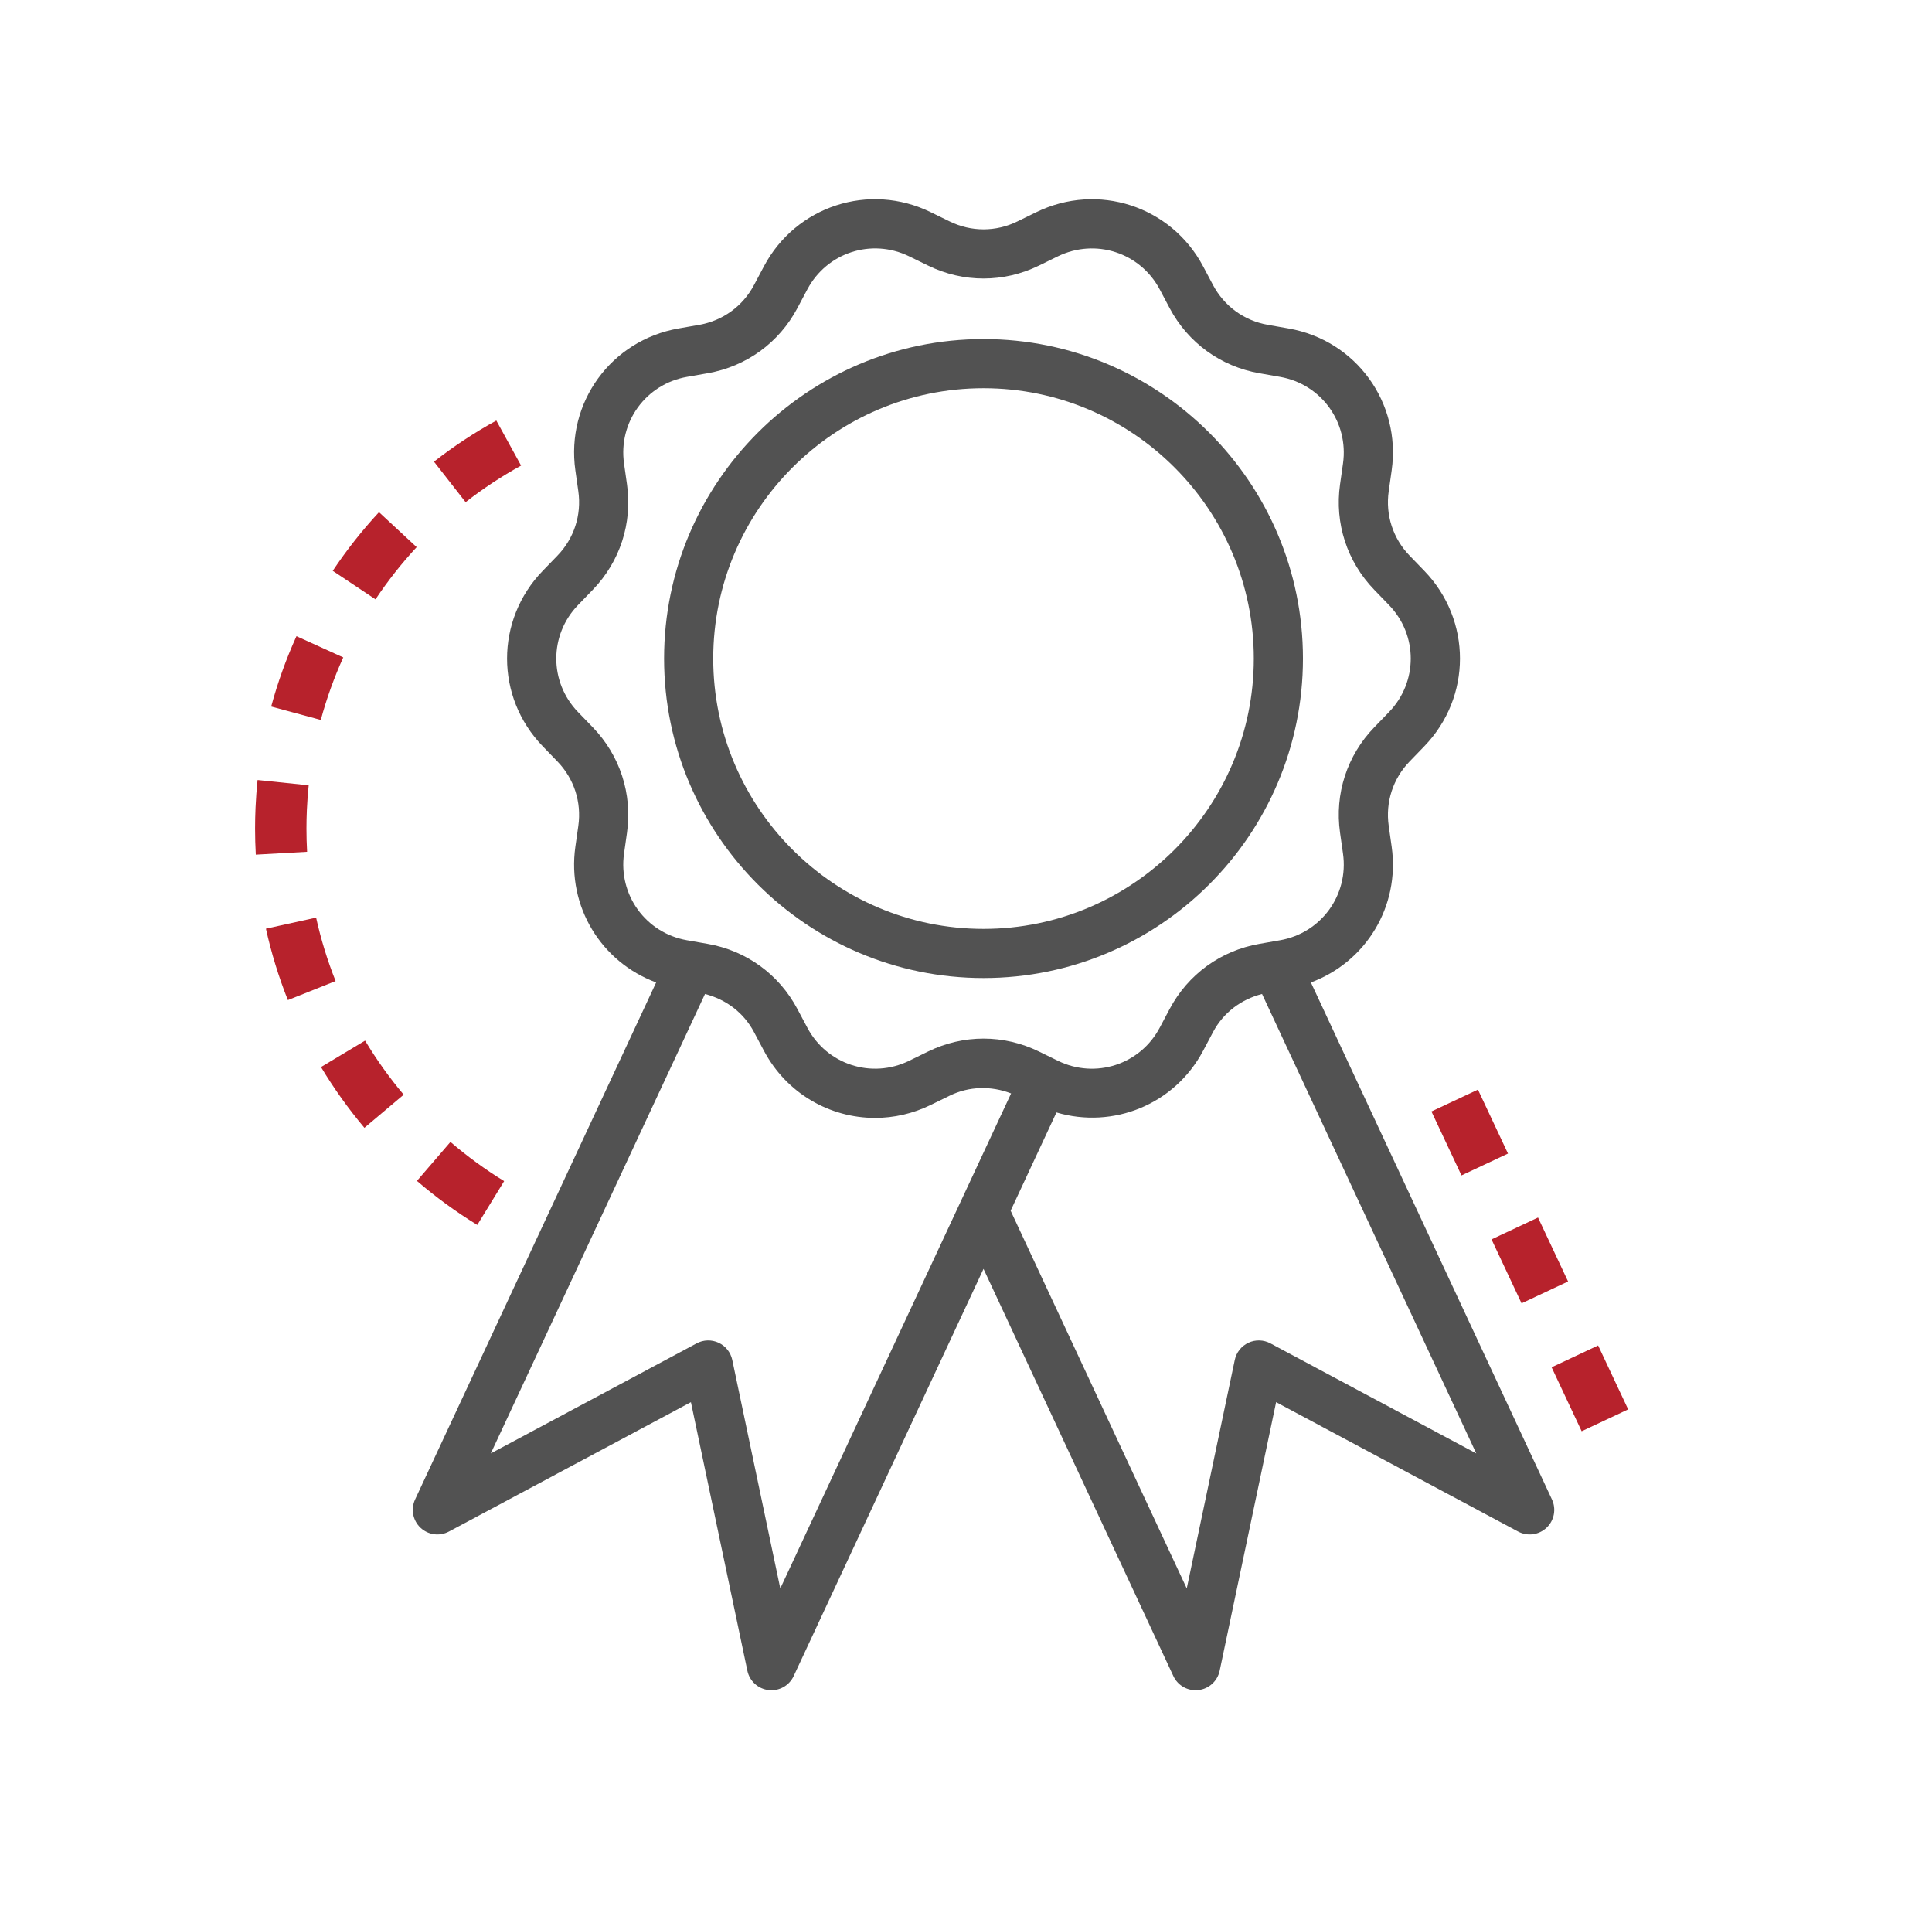
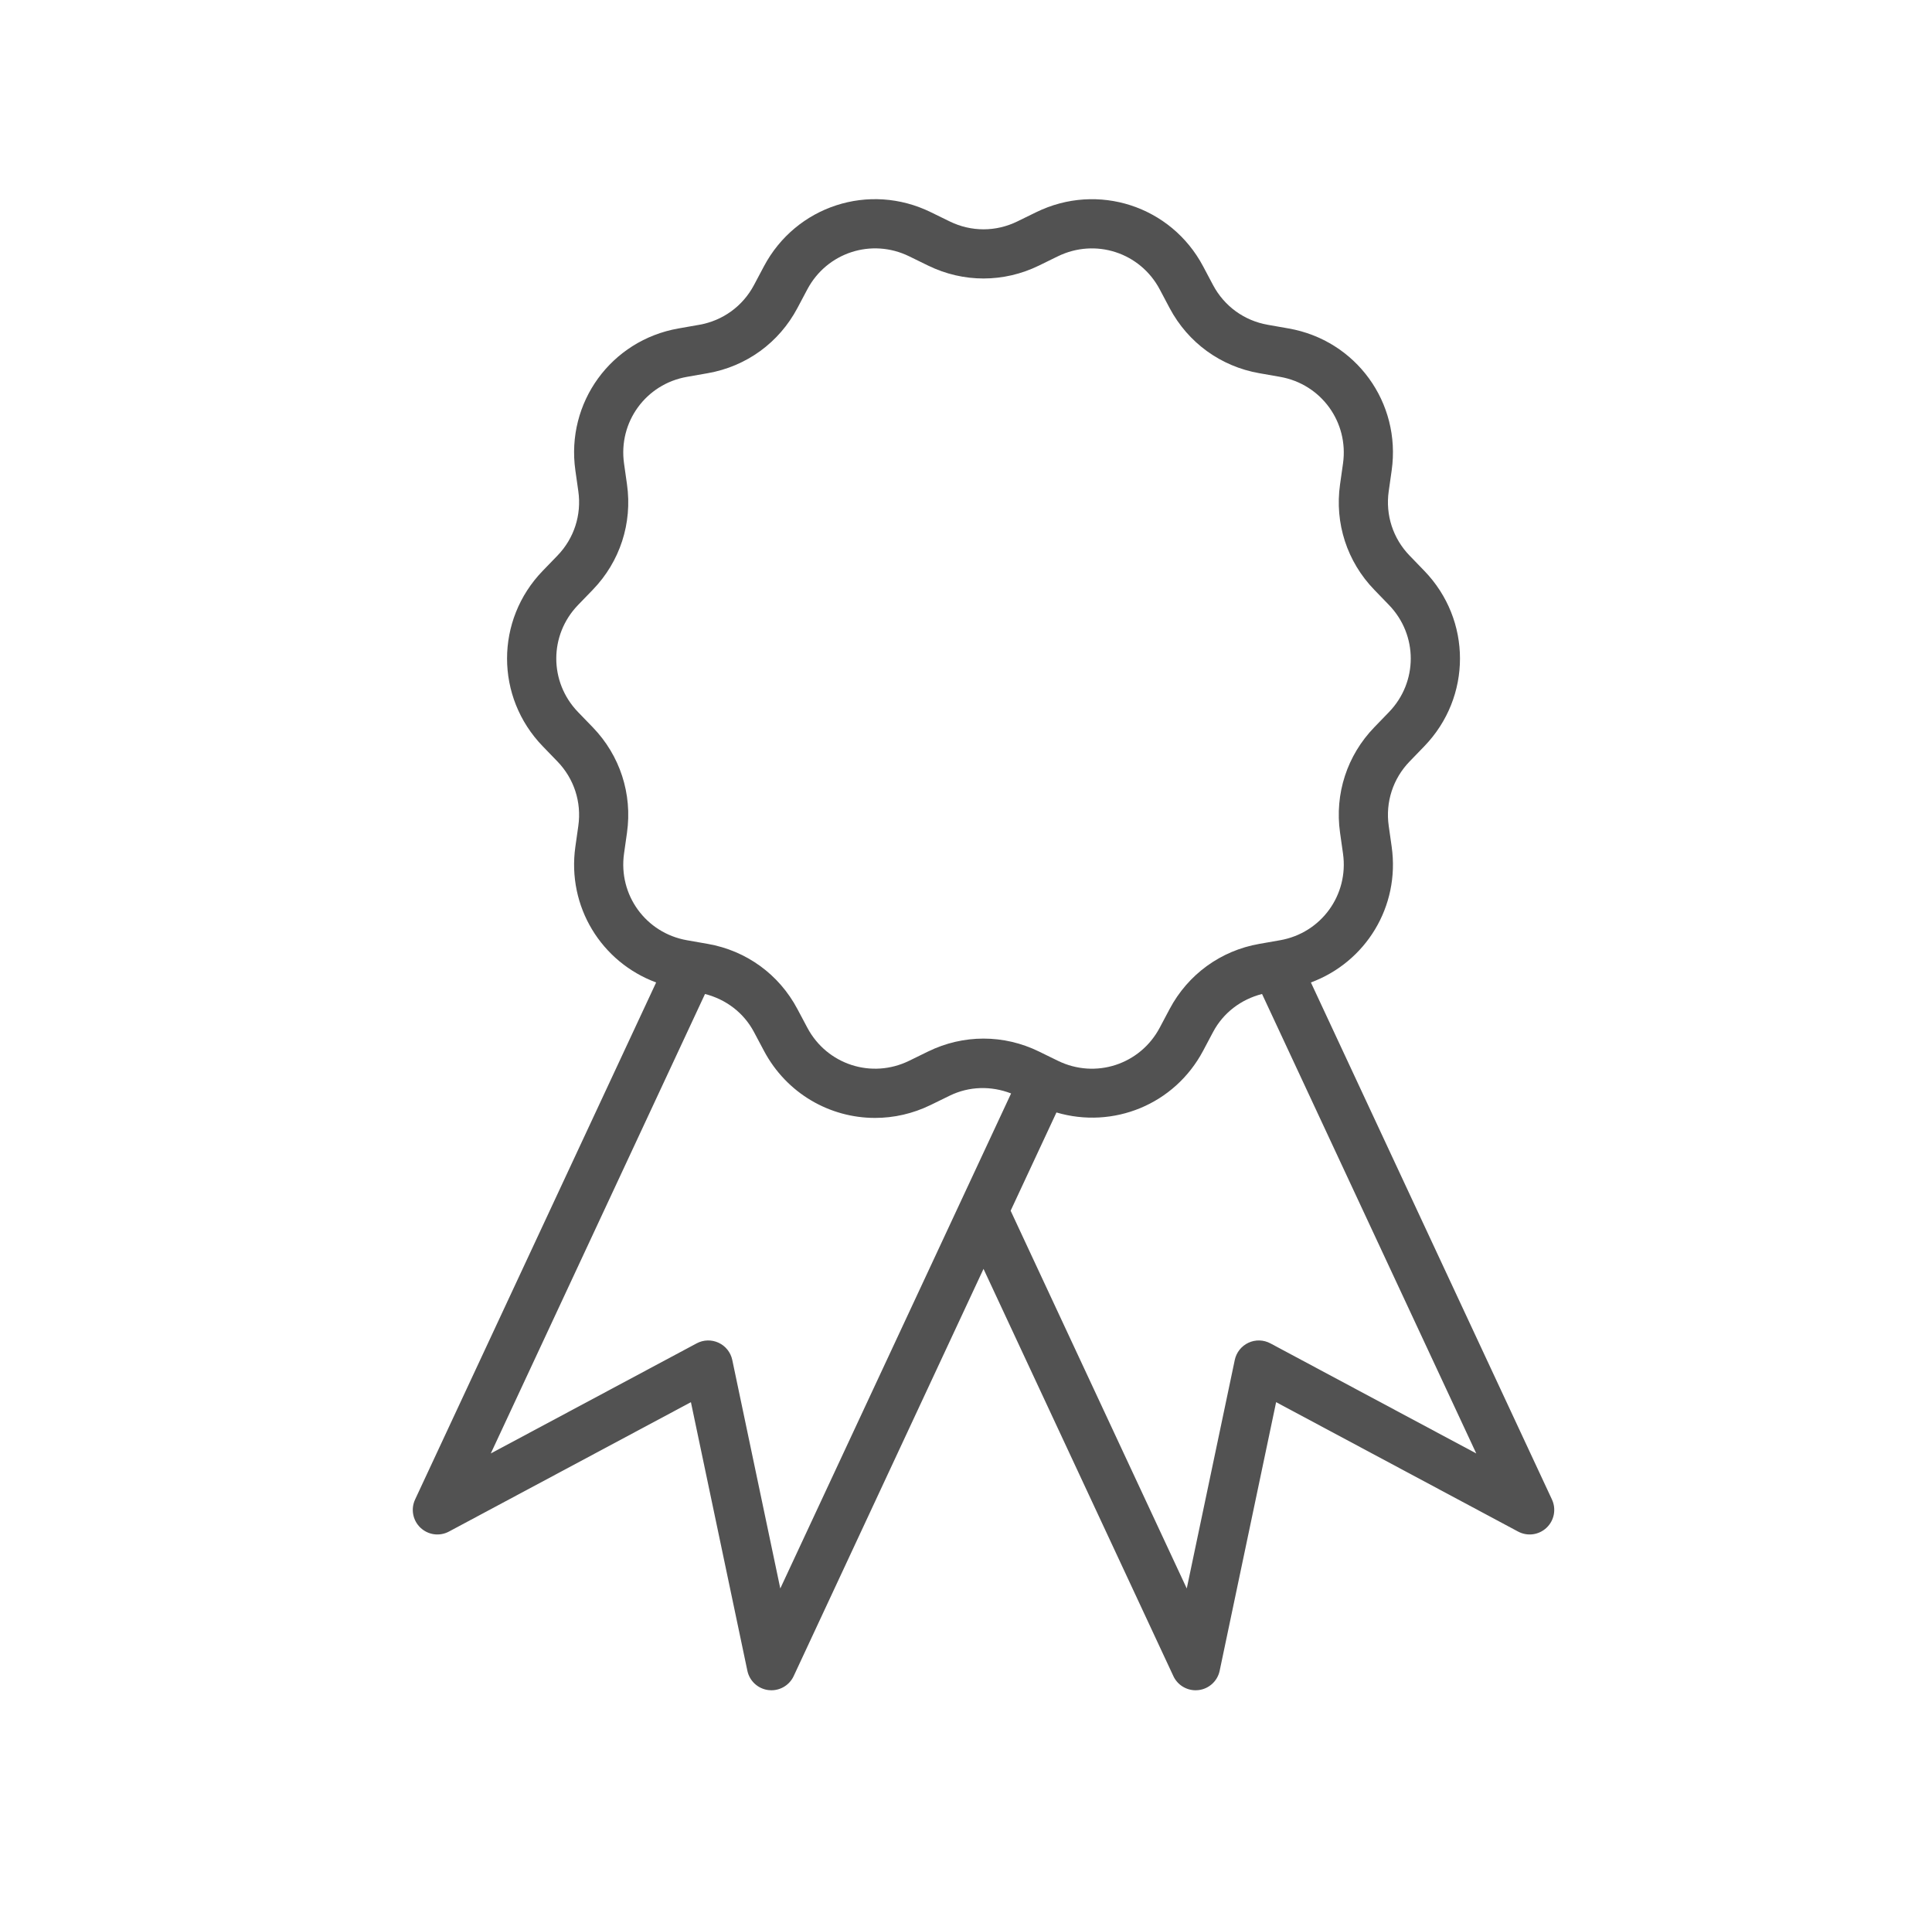
<svg xmlns="http://www.w3.org/2000/svg" id="Layer_1" x="0px" y="0px" width="3008px" height="3000px" viewBox="0 0 3008 3000" style="enable-background:new 0 0 3008 3000;" xml:space="preserve">
  <style type="text/css">	.st0{fill:none;stroke:#B7222C;stroke-width:87.147;stroke-miterlimit:10;stroke-dasharray:82.403;}	.st1{fill:none;stroke:#525252;stroke-width:80;stroke-miterlimit:10;}	.st2{fill:none;stroke:#B7222C;stroke-width:80;stroke-miterlimit:10;stroke-dasharray:56;}	.st3{fill:none;stroke:#525252;stroke-width:60;stroke-miterlimit:10;}	.st4{fill:#525252;}	.st5{fill:#B7222C;}	.st6{fill:#535353;}	.st7{fill:none;stroke:#444444;stroke-width:74.697;stroke-linecap:round;stroke-miterlimit:10;}	.st8{fill:#434343;}</style>
  <g>
    <g>
      <g>
        <path class="st4" d="M2416.278,2334.113l-375.301-804.825c85.181-31.516,138.959-117.988,125.773-211.295l-4.614-32.578    c-5.23-36.856,6.631-73.357,32.541-100.125l22.864-23.649c74.067-76.57,74.067-196.533,0-273.102l-22.864-23.649    c-25.909-26.768-37.771-63.251-32.541-100.125l4.614-32.578c14.907-105.505-55.611-202.548-160.518-220.929l-32.41-5.697    c-36.688-6.445-67.734-28.991-85.2-61.868l-15.411-29.085c-49.932-94.091-164.067-131.097-259.746-84.396l-29.552,14.458    c-33.418,16.364-71.806,16.364-105.262,0l-29.589-14.458c-95.735-46.794-209.796-9.695-259.709,84.396l-15.43,29.066    c-17.447,32.896-48.493,55.443-85.2,61.887l-32.373,5.697c-104.926,18.381-175.443,115.424-160.537,220.929l4.614,32.559    c5.212,36.893-6.65,73.394-32.541,100.144l-22.883,23.649c-74.048,76.57-74.048,196.533,0,273.102l22.883,23.649    c25.891,26.769,37.752,63.269,32.541,100.125l-4.614,32.578c-13.186,93.307,40.58,179.784,125.773,211.297l-375.301,804.823    c-6.968,14.925-3.587,32.634,8.369,43.954c11.974,11.301,29.757,13.767,44.346,5.959l376.721-201.408l87.89,418.06    c3.381,16.121,16.7,28.263,33.064,30.15c1.476,0.168,2.933,0.243,4.39,0.243c14.72,0,28.319-8.5,34.651-22.08l295.561-633.84    l295.57,633.84c6.333,13.58,19.932,22.08,34.651,22.08c1.457,0,2.914-0.075,4.39-0.243c16.364-1.887,29.683-14.029,33.064-30.15    l87.89-418.06l376.721,201.408c14.571,7.808,32.391,5.343,44.346-5.959C2419.865,2366.747,2423.246,2349.038,2416.278,2334.113z     M971.581,1328.715l4.614-32.597c8.518-60.393-10.909-120.169-53.313-164.03l-22.883-23.649    c-45.206-46.738-45.206-119.963,0-166.701l22.883-23.649c42.404-43.842,61.85-103.618,53.313-164.048l-4.614-32.578    c-9.097-64.39,33.923-123.625,97.995-134.851l32.391-5.697c60.094-10.536,110.96-47.485,139.54-101.377l15.43-29.066    c30.467-57.422,100.088-80.081,158.519-51.519l29.571,14.458c54.863,26.806,117.684,26.768,172.51,0l29.533-14.458    c58.469-28.469,128.089-5.922,158.556,51.501l15.411,29.085c28.599,53.892,79.465,90.841,139.54,101.377l32.429,5.697    c64.035,11.227,107.074,70.461,97.977,134.851l-4.614,32.578c-8.555,60.411,10.891,120.206,53.313,164.048l22.864,23.649    c45.225,46.737,45.225,119.963,0,166.701l-22.864,23.649c-42.422,43.861-61.868,103.656-53.313,164.048l4.614,32.578    c9.097,64.39-33.942,123.625-97.996,134.87l-32.391,5.679c-60.094,10.536-110.959,47.485-139.559,101.395l-15.411,29.048    c-30.467,57.441-100.088,80.119-158.538,51.519l-29.571-14.458c-27.404-13.393-56.806-20.081-86.227-20.081    c-29.421,0-58.842,6.688-86.264,20.081l-29.552,14.458c-58.412,28.543-128.052,5.94-158.538-51.538l-15.43-29.01    c-28.562-53.911-79.427-90.879-139.559-101.414l-32.391-5.679C1005.523,1452.339,962.484,1393.105,971.581,1328.715z     M1214.87,2472.625l-74.758-355.668c-2.466-11.787-10.349-21.725-21.258-26.806c-10.928-5.1-23.593-4.763-34.222,0.934    l-320.494,171.352l333.505-715.194c32.662,8.357,60.306,29.15,76.28,59.3l15.43,29.029    c35.305,66.576,102.722,104.608,173.033,104.59c29.085,0,58.674-6.501,86.694-20.193l29.552-14.458    c30.313-14.776,64.493-15.472,95.562-3.453L1214.87,2472.625z M1977.932,2091.085c-10.666-5.698-23.332-6.034-34.222-0.934    c-10.909,5.081-18.792,15.019-21.258,26.806l-74.757,355.668l-274.205-588.001l71.325-152.957    c88.16,26.026,183.807-12.088,228.396-96.095l15.411-29.047c15.99-30.133,43.637-50.924,76.299-59.281l333.505,715.194    L1977.932,2091.085z" />
      </g>
      <g>
-         <path class="st4" d="M1531.273,1522.427c274.242,0,497.338-223.096,497.338-497.338s-223.096-497.338-497.338-497.338    s-497.338,223.096-497.338,497.338S1257.031,1522.427,1531.273,1522.427z M1531.273,604.265    c232.044,0,420.824,188.781,420.824,420.824c0,232.044-188.781,420.824-420.824,420.824s-420.824-188.781-420.824-420.824    C1110.448,793.045,1299.229,604.265,1531.273,604.265z" />
-       </g>
+         </g>
    </g>
    <g>
-       <path class="st5" d="M2462.527,2227.914l-46.775-99.56l72.406-34.018l46.775,99.56L2462.527,2227.914z M2368.976,2028.796   l-46.775-99.56l72.406-34.018l46.775,99.56L2368.976,2028.796z M2275.424,1829.678l-46.775-99.56l72.406-34.018l46.775,99.56   L2275.424,1829.678z" />
-     </g>
+       </g>
    <g>
-       <path class="st5" d="M743.106,1906.743c-32.969-20.212-64.578-43.275-93.949-68.55l52.182-60.639   c26.132,22.488,54.252,43.006,83.58,60.985L743.106,1906.743z M567.374,1755.558c-24.957-29.611-47.693-61.441-67.578-94.605   l68.612-41.139c17.694,29.511,37.927,57.836,60.138,84.189L567.374,1755.558z M448.208,1556.74   c-14.329-35.979-25.819-73.38-34.151-111.166l78.123-17.227c7.404,33.578,17.616,66.816,30.35,98.792L448.208,1556.74z    M398.262,1330.339c-0.749-13.432-1.128-27.082-1.128-40.57c0-10.863,0.247-21.894,0.732-32.787   c0.637-14.261,1.701-28.668,3.165-42.822l79.576,8.228c-1.304,12.611-2.252,25.45-2.819,38.16   c-0.433,9.709-0.653,19.542-0.653,29.221c0,12.01,0.338,24.163,1.004,36.12L398.262,1330.339z M499.464,1120.647l-77.23-20.87   c10.105-37.396,23.345-74.241,39.352-109.514l72.85,33.06C520.21,1054.669,508.444,1087.414,499.464,1120.647z M584.646,932.894   l-66.587-44.342c21.435-32.188,45.662-62.909,72.009-91.31l58.65,54.407C625.272,876.923,603.715,904.257,584.646,932.894z    M724.927,781.648l-49.24-63.051c30.526-23.839,63.182-45.371,97.062-63.999l38.543,70.103   C781.149,741.274,752.091,760.434,724.927,781.648z" />
-     </g>
+       </g>
  </g>
</svg>